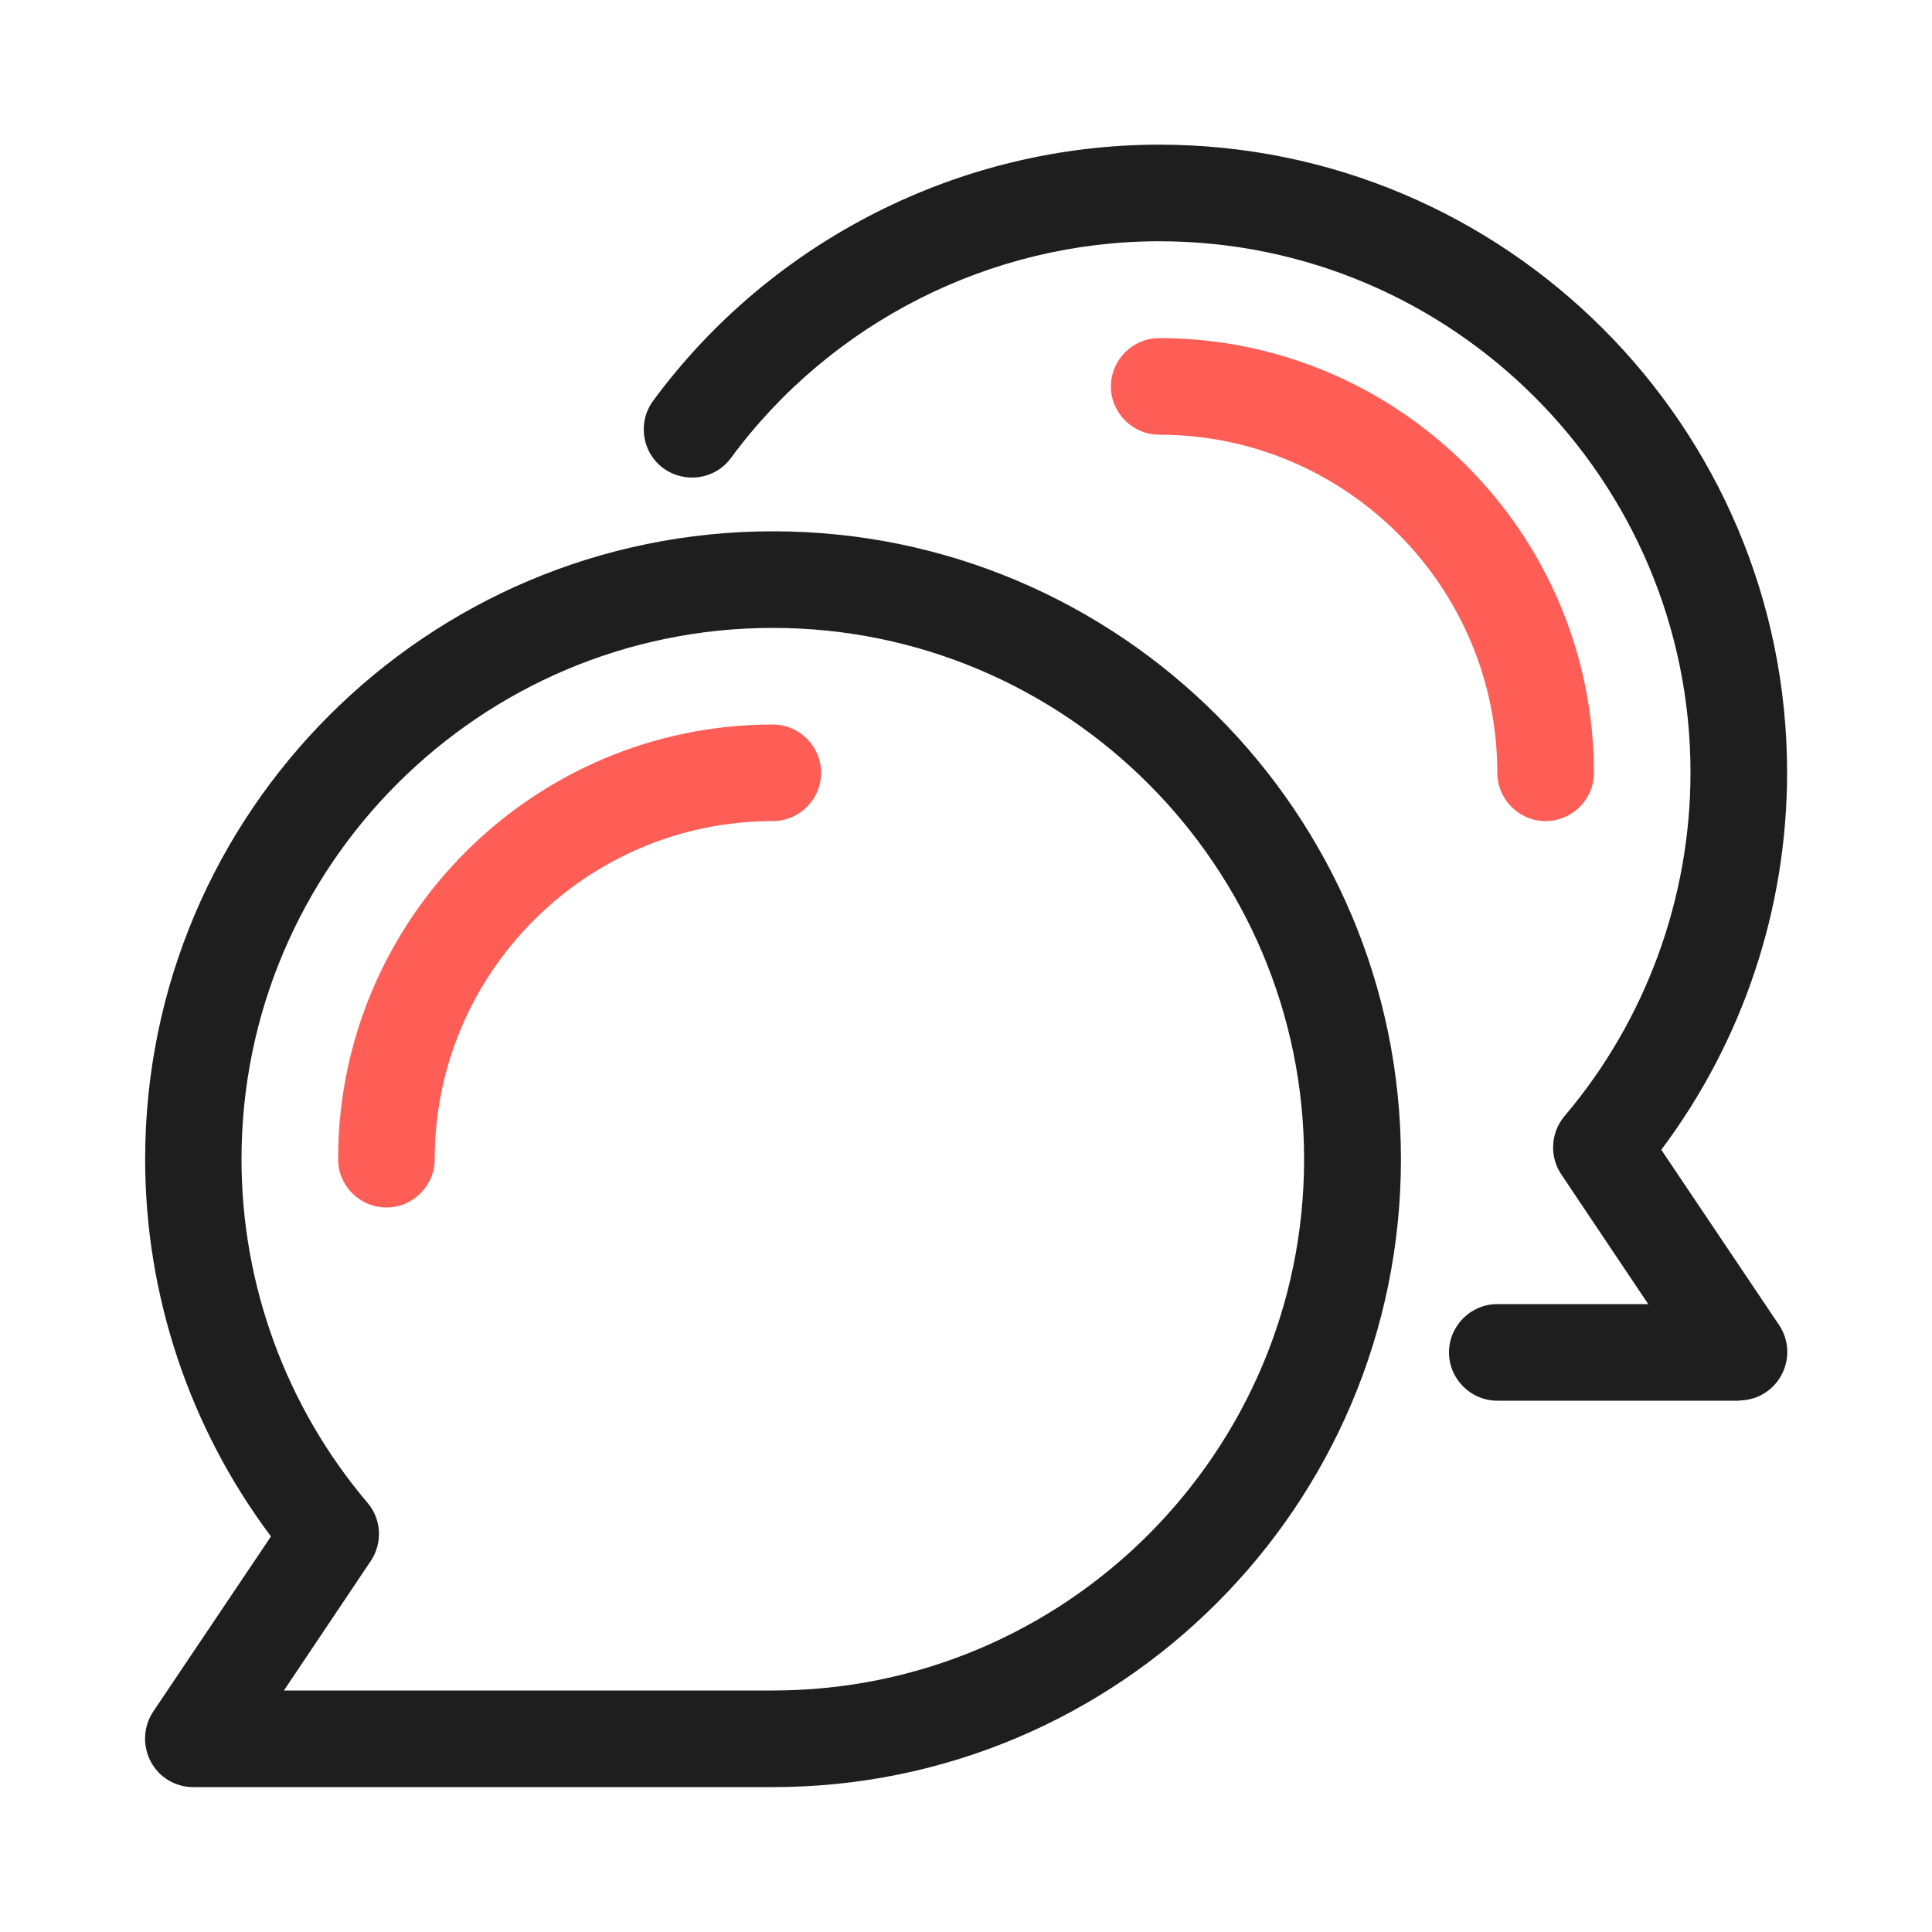
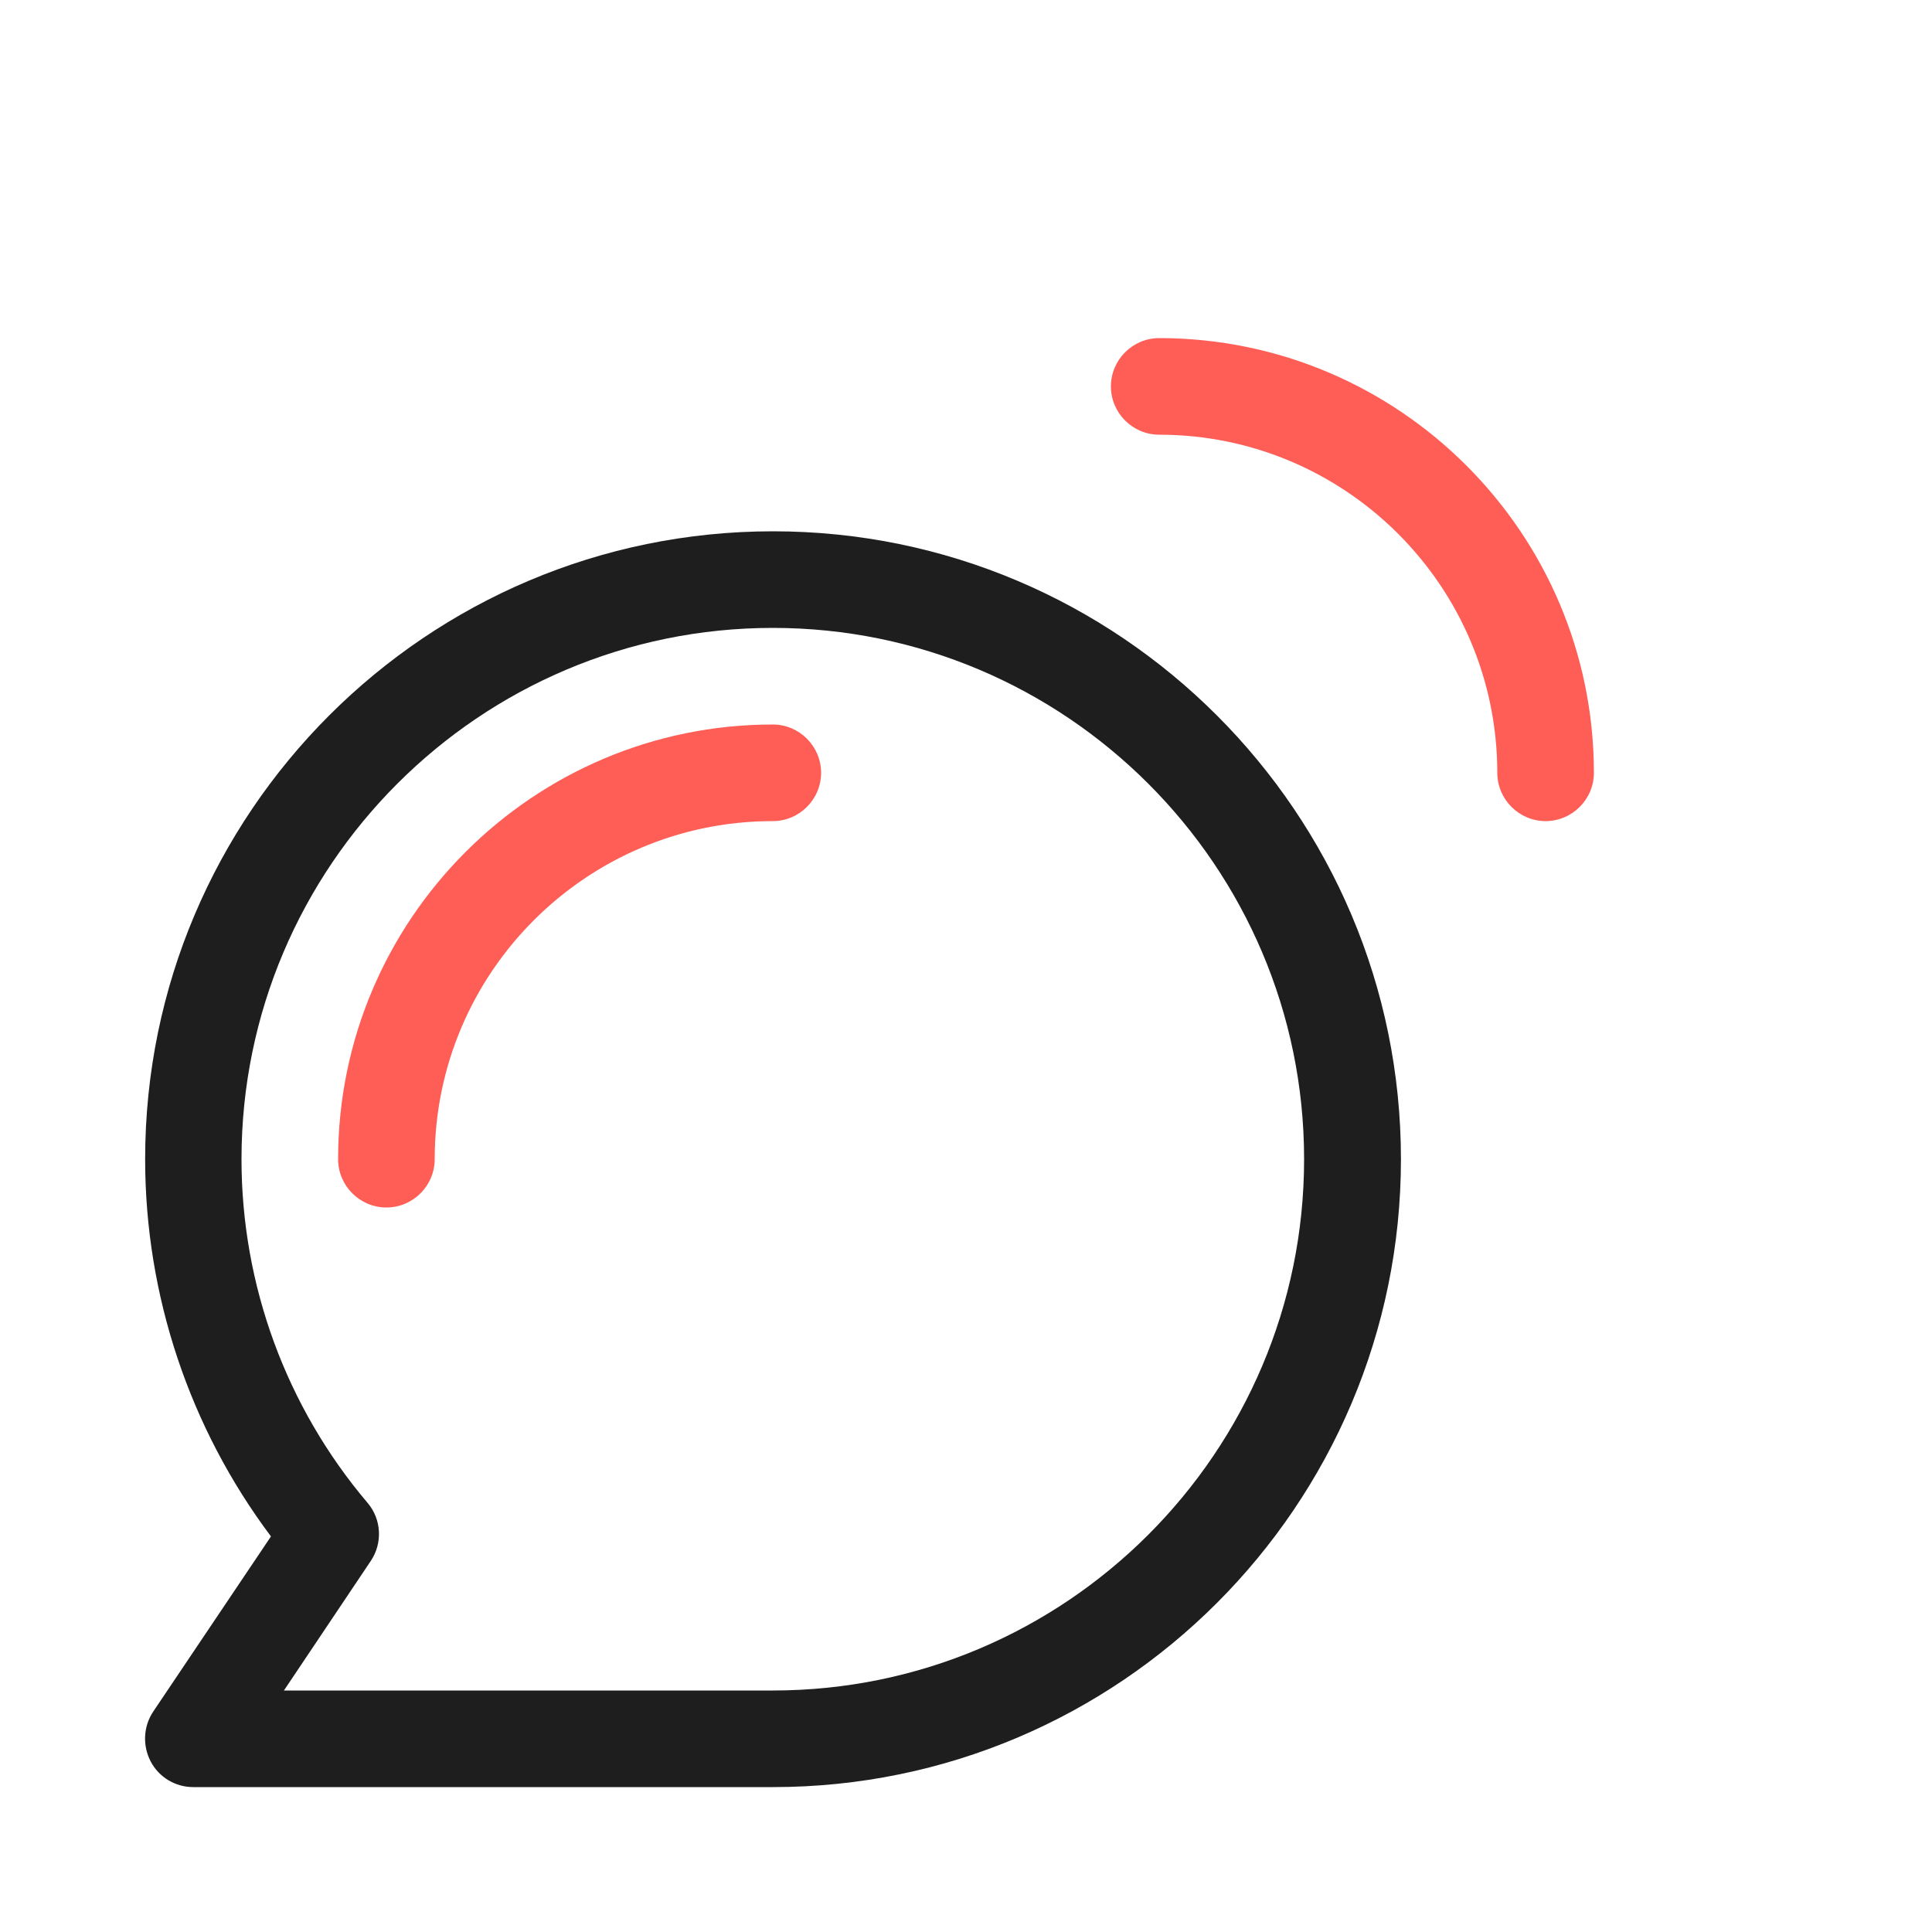
<svg xmlns="http://www.w3.org/2000/svg" width="80" height="80" viewBox="0 0 80 80" fill="none">
  <path d="M8 74C7.26 74 6.58 73.59 6.24 72.94C5.9 72.29 5.93 71.5 6.34 70.88L11.22 63.62C7.85 59.13 6.01 53.64 6.01 48C6.01 33.66 17.67 22 32.01 22C46.35 22 58.01 33.66 58.01 48C58.01 62.34 46.35 74 32.01 74H8ZM11.75 70H32C44.13 70 54 60.13 54 48C54 35.87 44.13 26 32 26C19.87 26 10 35.87 10 48C10 53.21 11.85 58.26 15.22 62.23C15.8 62.91 15.85 63.9 15.35 64.64L11.75 70.01V70Z" fill="#1E1E1E" />
-   <path d="M72 58H62C60.9 58 60 57.1 60 56C60 54.9 60.9 54 62 54H68.25L64.65 48.63C64.15 47.89 64.21 46.9 64.78 46.22C68.14 42.26 70 37.2 70 31.99C70 19.86 60.13 9.99 48 9.99C41.03 9.99 34.41 13.34 30.27 18.96C29.62 19.85 28.37 20.04 27.47 19.39C26.58 18.74 26.39 17.48 27.05 16.59C31.94 9.95 39.77 5.99 48 5.99C62.34 5.99 74 17.65 74 31.99C74 37.64 72.16 43.12 68.79 47.61L73.67 54.87C74.08 55.48 74.12 56.27 73.77 56.93C73.42 57.59 72.74 57.99 72.01 57.99L72 58Z" fill="#1E1E1E" />
  <path d="M16 50C14.9 50 14 49.1 14 48C14 38.07 22.08 30 32 30C33.1 30 34 30.9 34 32C34 33.1 33.1 34 32 34C24.28 34 18 40.28 18 48C18 49.1 17.1 50 16 50Z" fill="#FF5E56" />
  <path d="M64 34C62.9 34 62 33.1 62 32C62 24.28 55.72 18 48 18C46.9 18 46 17.1 46 16C46 14.9 46.9 14 48 14C57.92 14 66 22.07 66 32C66 33.1 65.1 34 64 34Z" fill="#FF5E56" />
</svg>